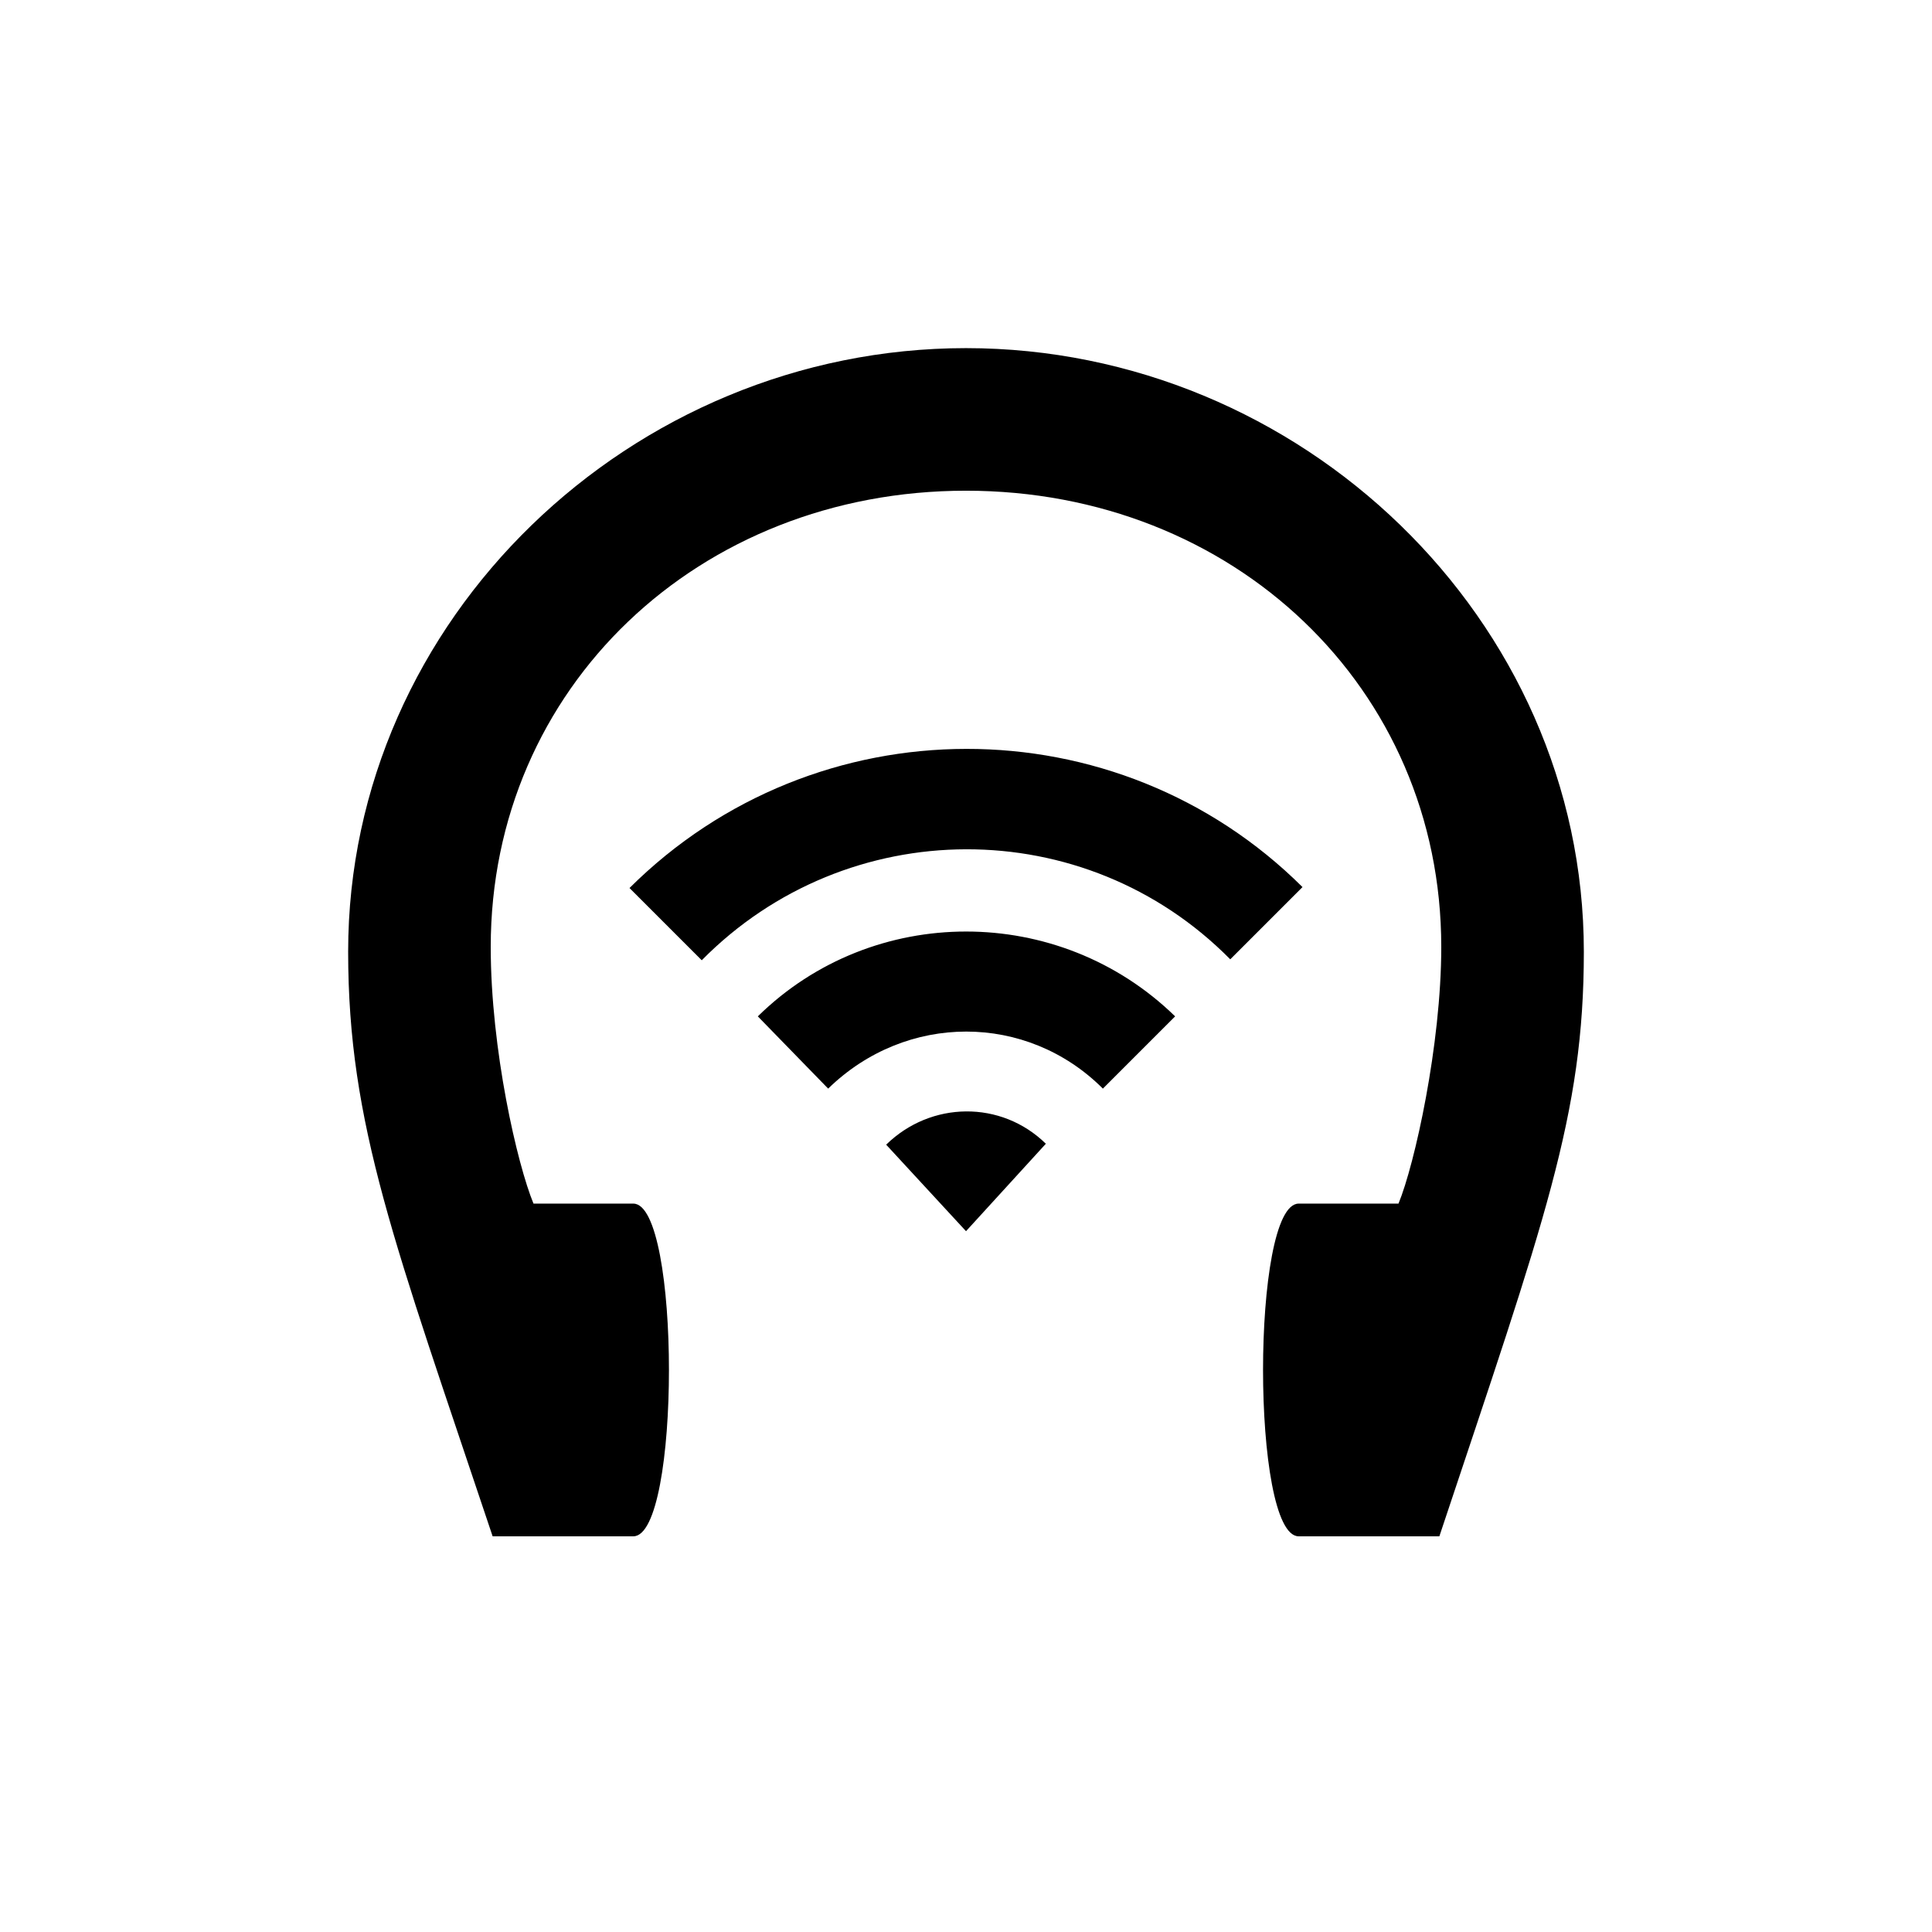
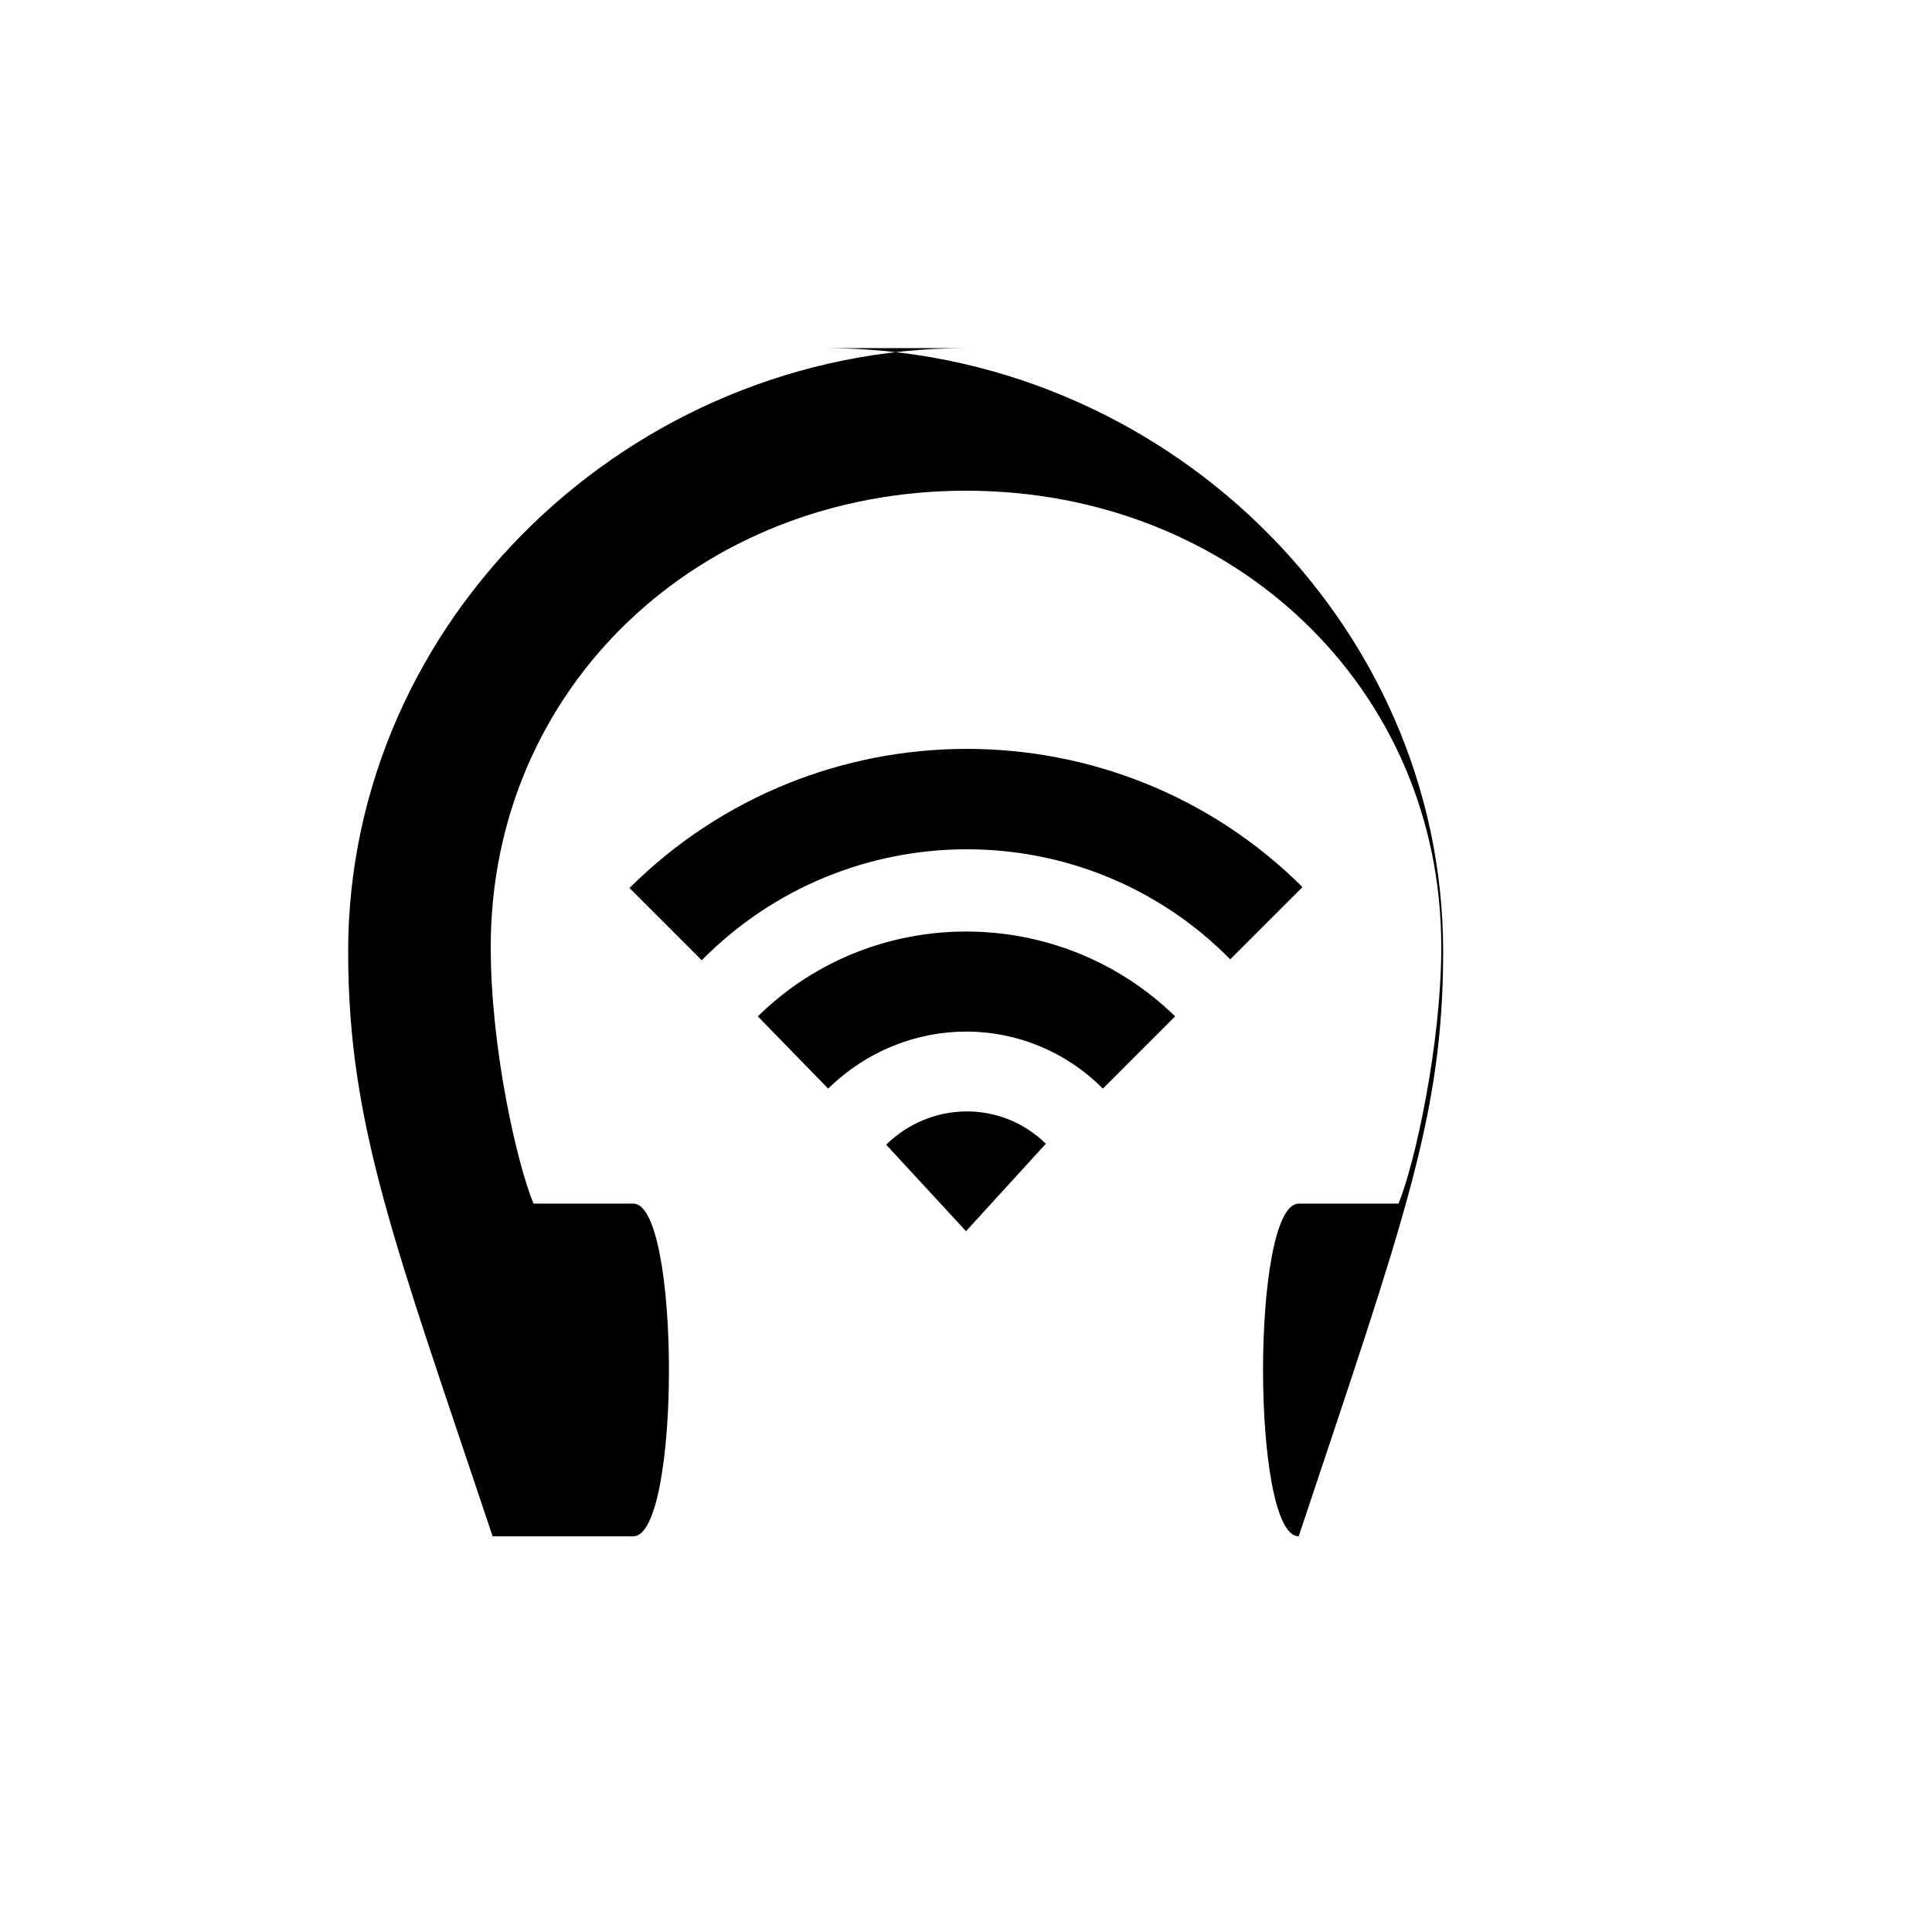
<svg xmlns="http://www.w3.org/2000/svg" fill="#000000" width="800px" height="800px" version="1.1" viewBox="144 144 512 512">
-   <path d="m470.03 398.23 19.145-19.145c-49.121-48.871-128.98-48.871-178.35 0.25l19.145 19.145c38.543-39.047 101.52-39.297 140.06-0.25zm-33.754 34.262 19.145-19.145c-30.73-29.977-80.105-29.977-110.59 0l18.641 19.145c20.656-20.152 52.648-20.152 72.801 0zm-36.273 37.785 21.16-23.176c-11.84-11.586-30.48-11.336-42.32 0.25zm0-234.02c-88.672 0-163.74 71.793-163.74 159.96 0 45.848 12.344 77.336 38.289 154.92h37.281c12.594 0 12.594-88.168 0-88.168h-26.449c-4.281-10.328-11.336-40.809-11.336-68.016 0-68.77 55.168-120.91 125.95-120.91s125.95 52.145 125.95 120.91c0 25.945-7.055 57.688-11.336 68.016h-26.449c-12.594 0-12.594 88.168 0 88.168h37.281c27.961-83.883 38.289-111.59 38.289-154.92 0-88.168-75.066-159.96-163.74-159.96z" />
+   <path d="m470.03 398.23 19.145-19.145c-49.121-48.871-128.98-48.871-178.35 0.25l19.145 19.145c38.543-39.047 101.52-39.297 140.06-0.25zm-33.754 34.262 19.145-19.145c-30.73-29.977-80.105-29.977-110.59 0l18.641 19.145c20.656-20.152 52.648-20.152 72.801 0zm-36.273 37.785 21.16-23.176c-11.84-11.586-30.48-11.336-42.32 0.25zm0-234.02c-88.672 0-163.74 71.793-163.74 159.96 0 45.848 12.344 77.336 38.289 154.92h37.281c12.594 0 12.594-88.168 0-88.168h-26.449c-4.281-10.328-11.336-40.809-11.336-68.016 0-68.77 55.168-120.91 125.95-120.91s125.95 52.145 125.95 120.91c0 25.945-7.055 57.688-11.336 68.016h-26.449c-12.594 0-12.594 88.168 0 88.168c27.961-83.883 38.289-111.59 38.289-154.92 0-88.168-75.066-159.96-163.74-159.96z" />
</svg>